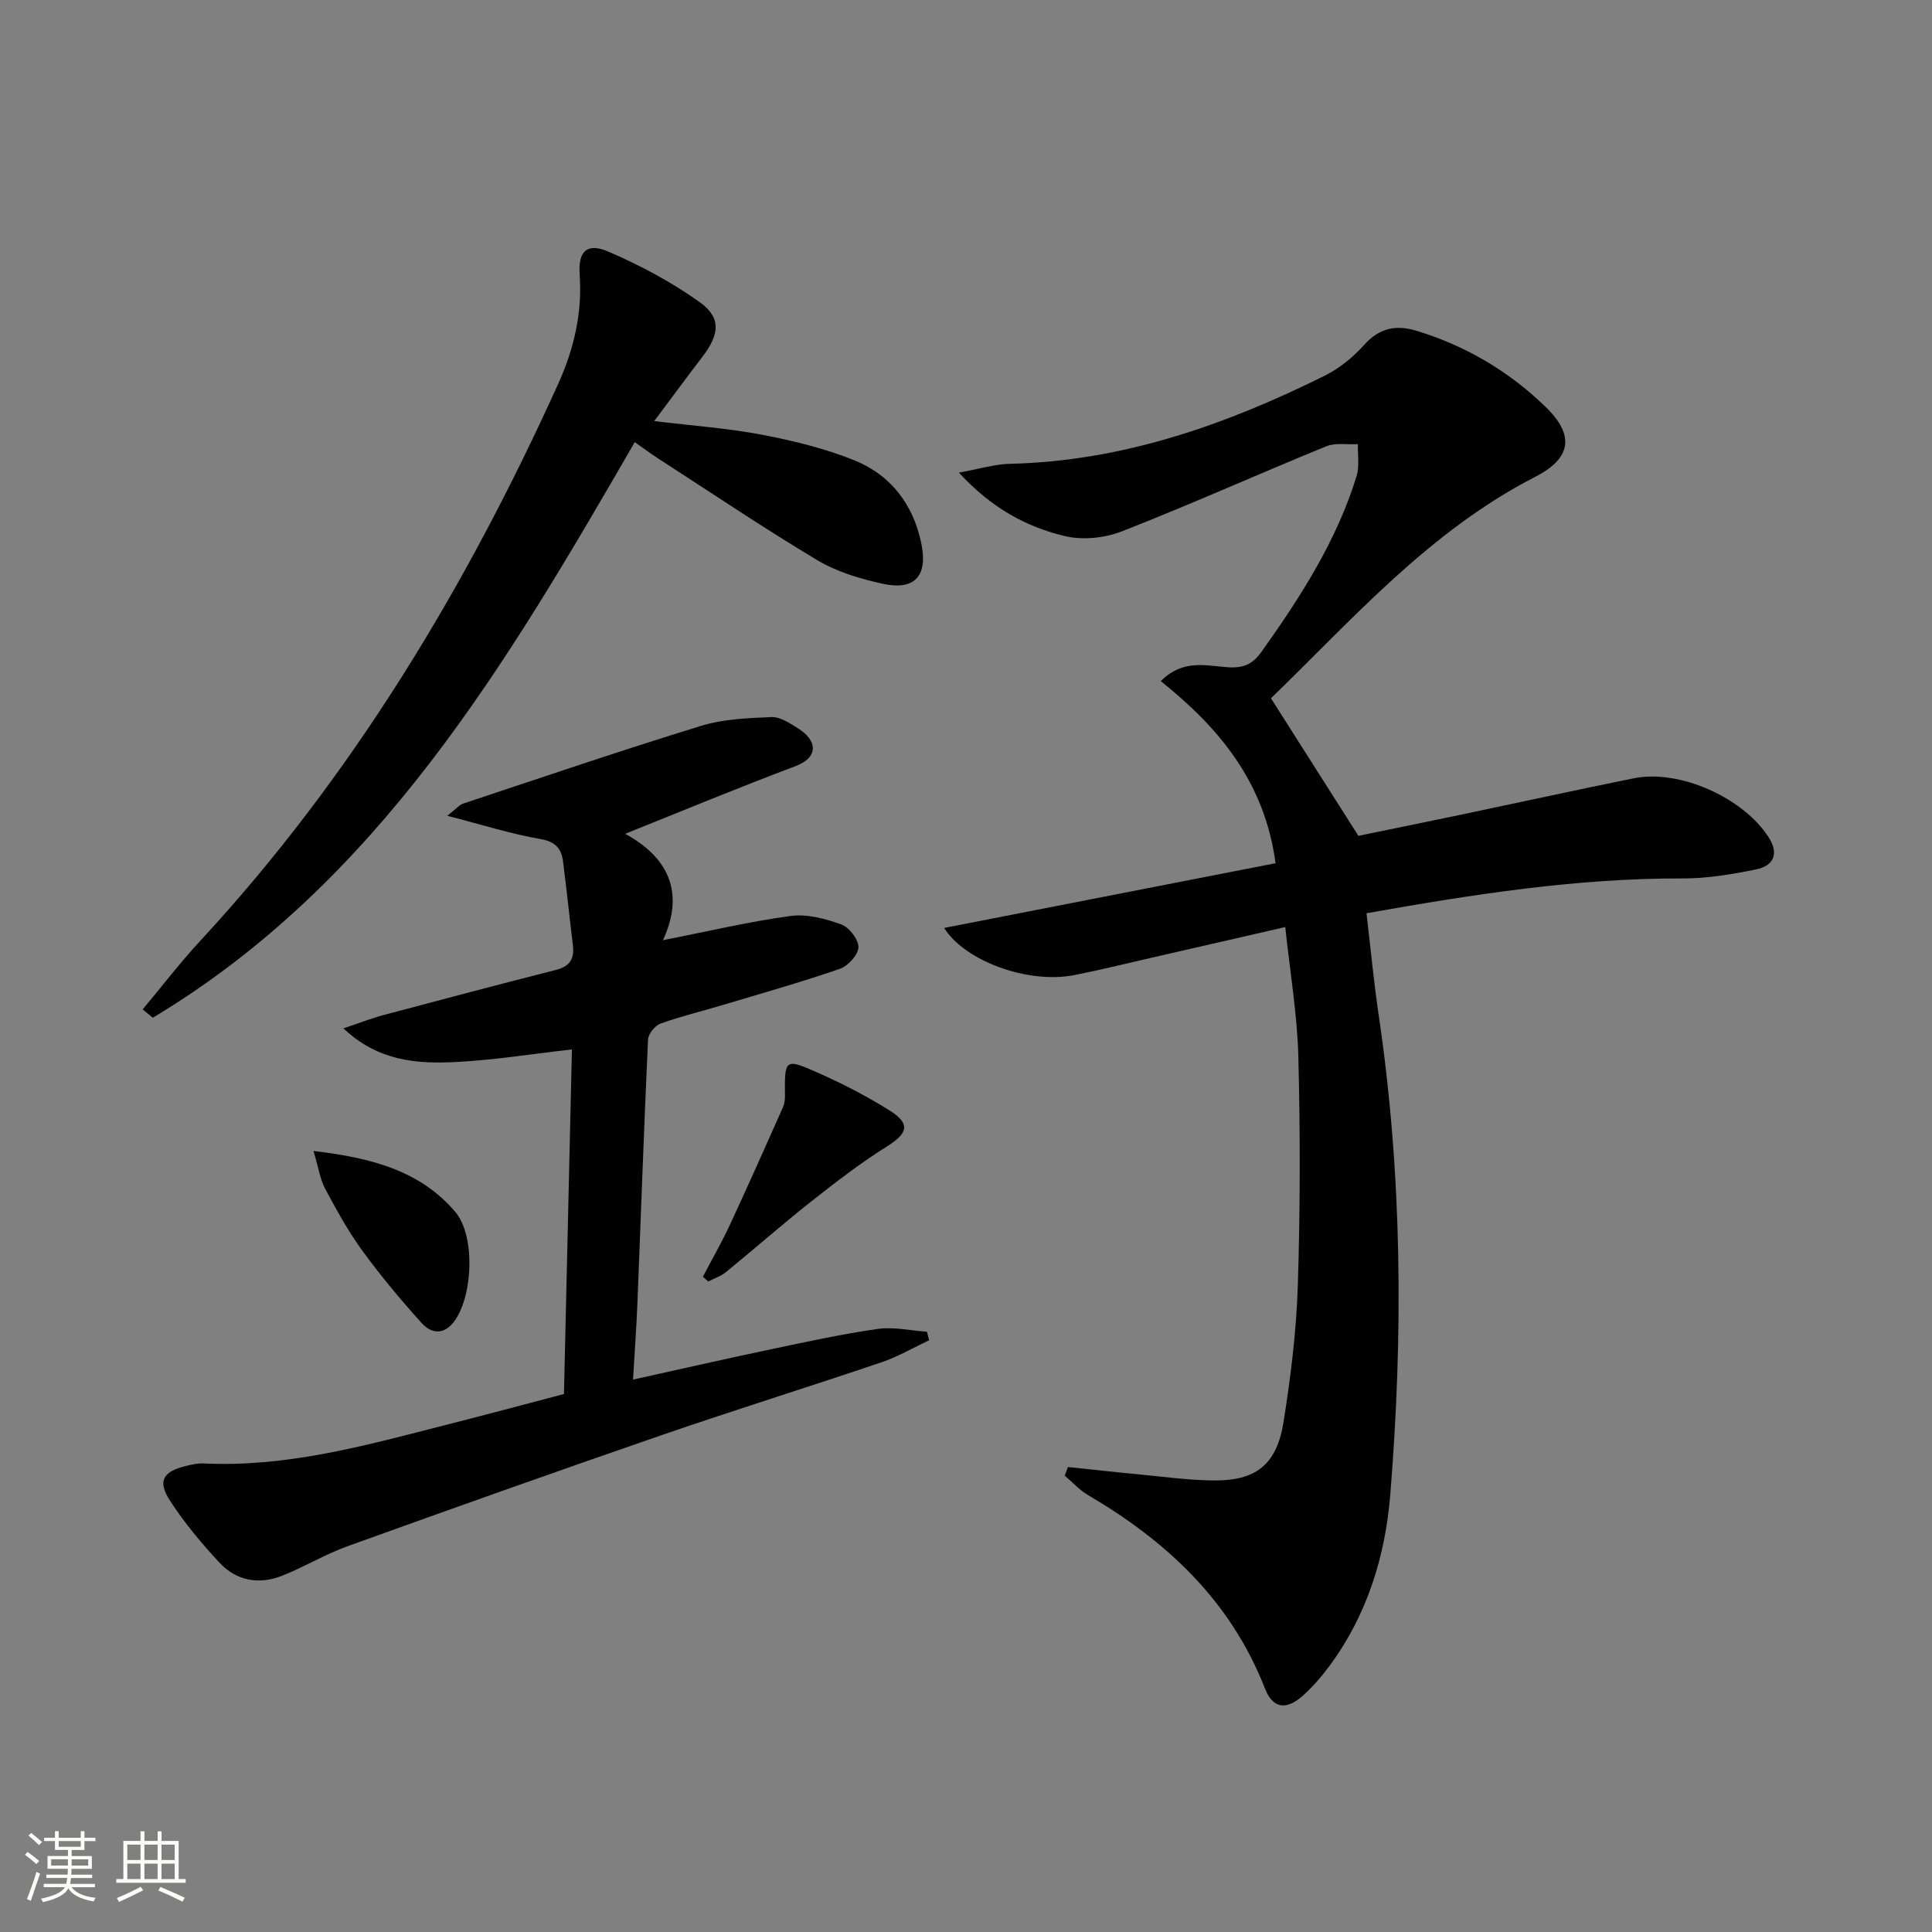
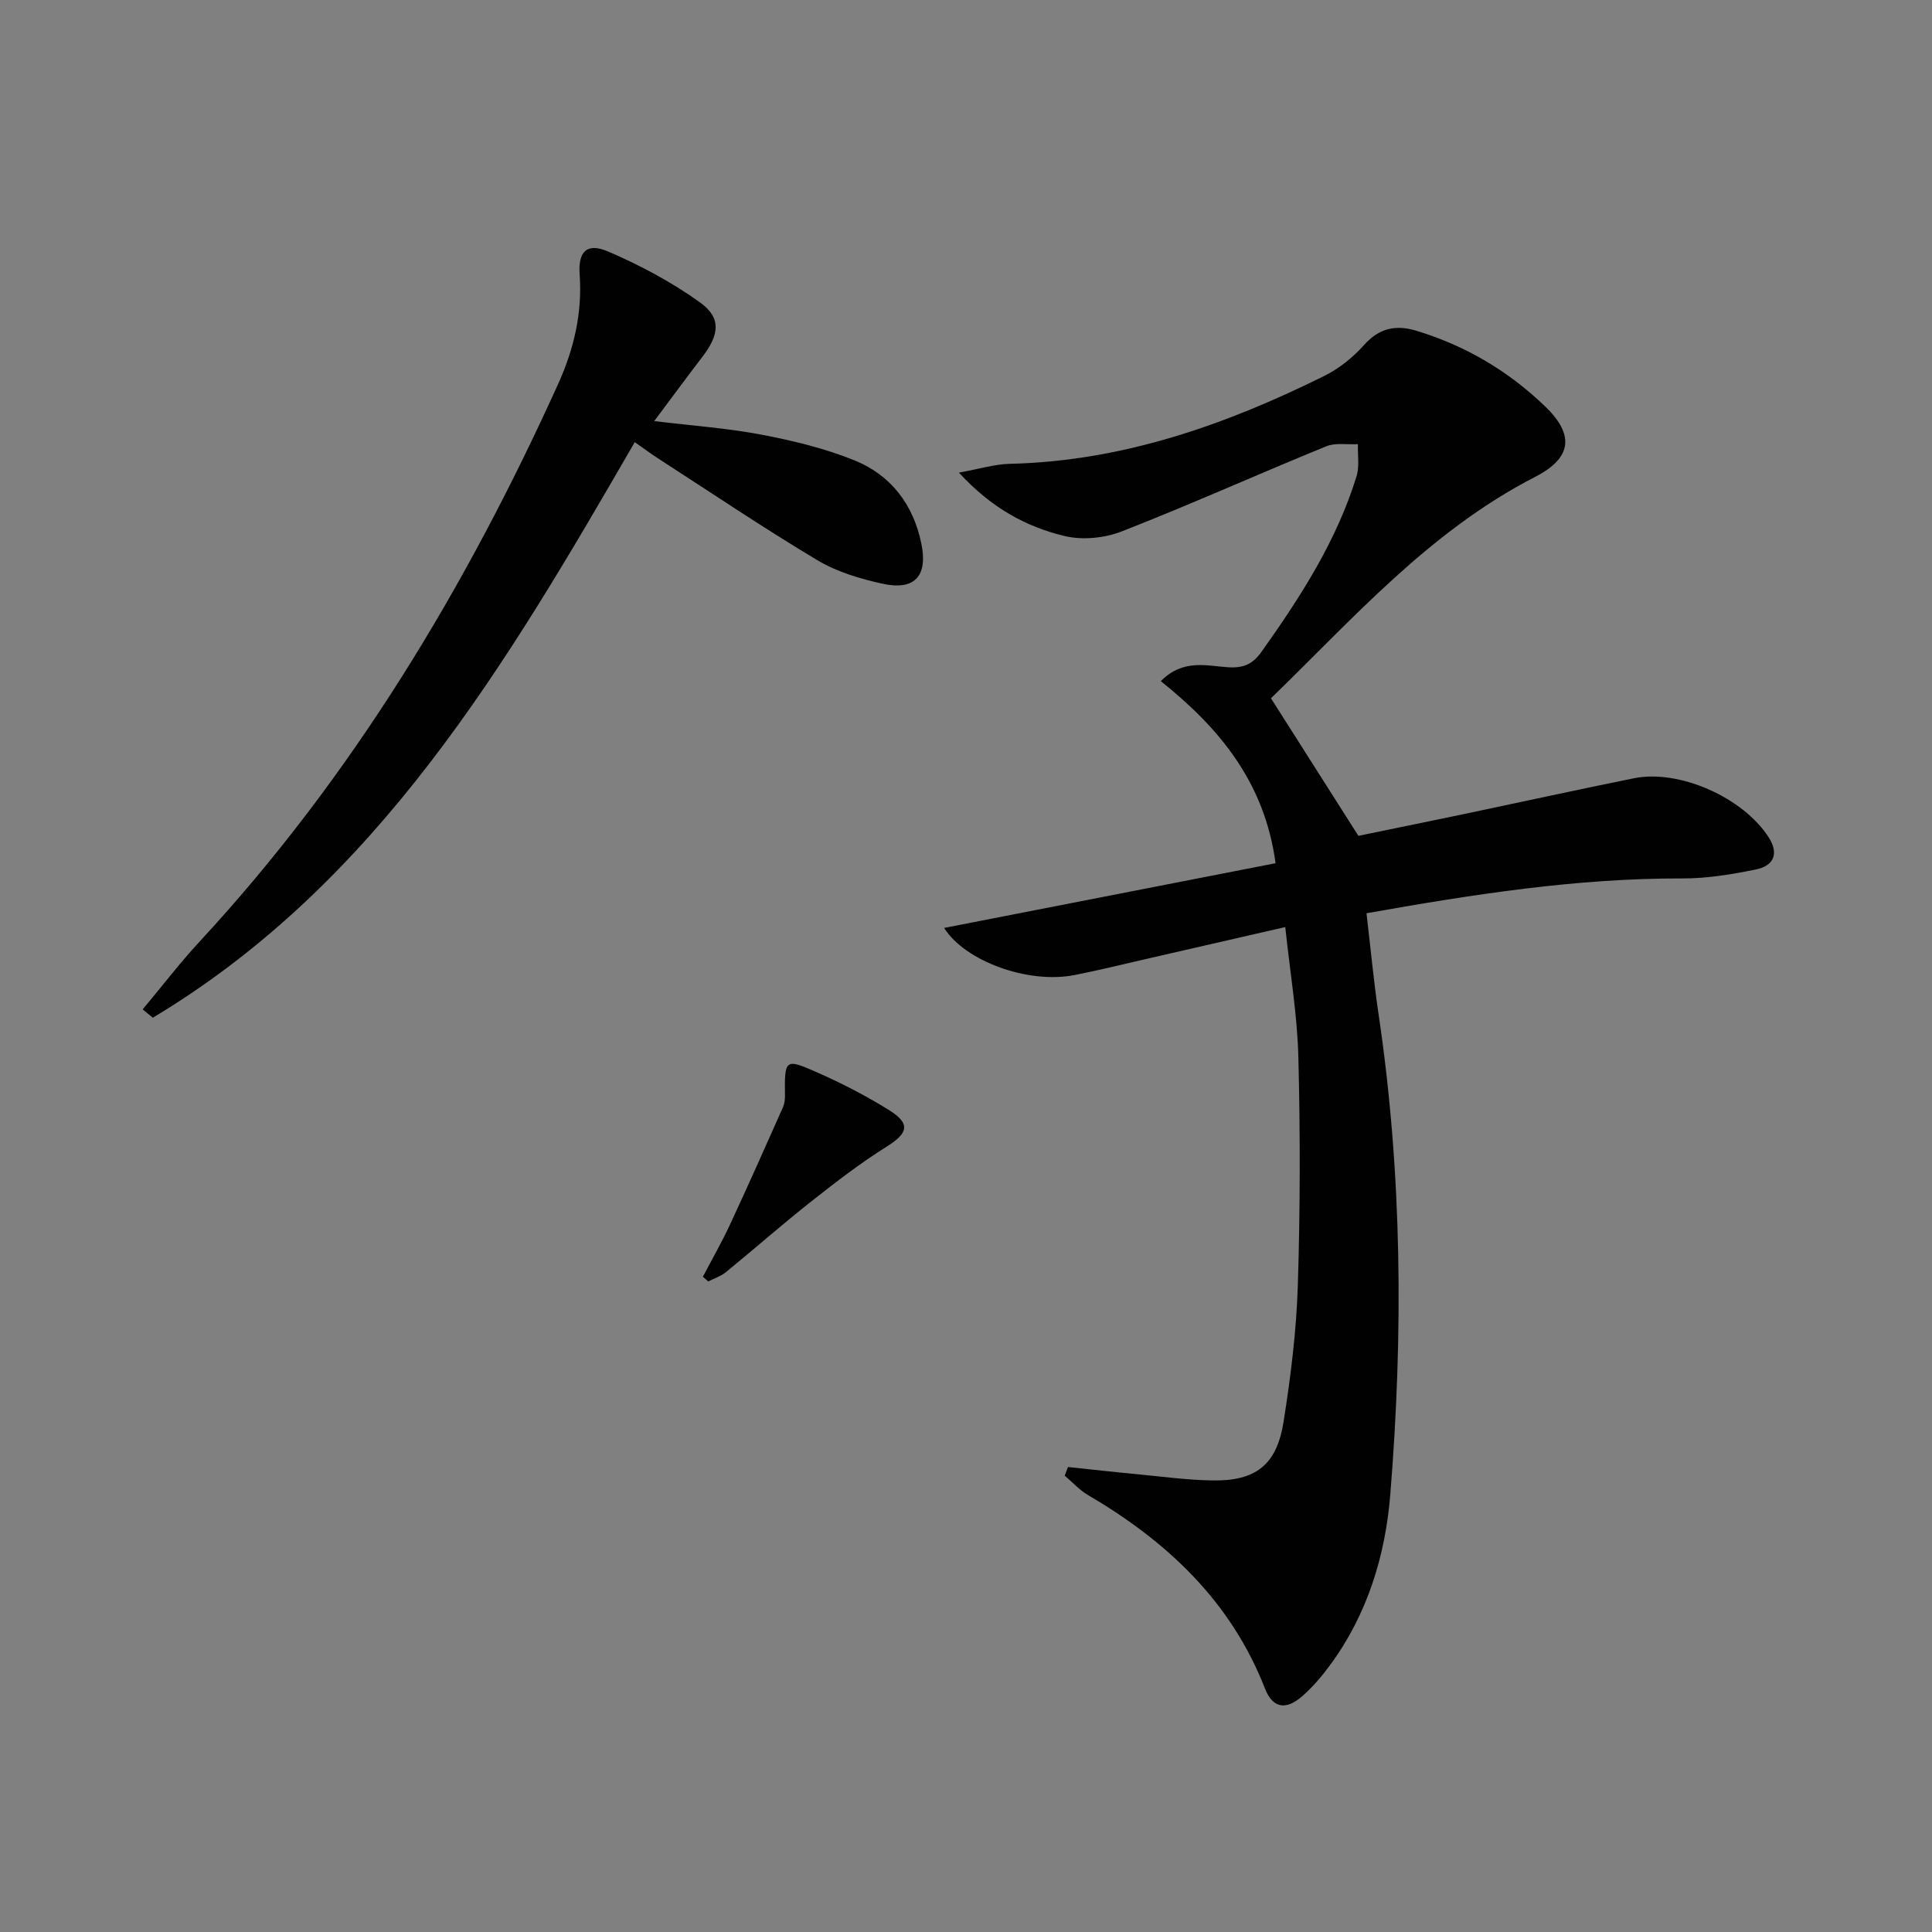
<svg xmlns="http://www.w3.org/2000/svg" enable-background="new 0 0 400 400" viewBox="0 0 400 400">
  <rect x="0" y="0" width="400" height="400" fill="#808080" stroke="none" />
-   <path d="m5.17 384 .55-.58c.85.61 1.65 1.24 2.4 1.87l-.59.64c-.83-.73-1.62-1.38-2.36-1.93m1.22 9.53-.82-.34c.71-1.76 1.37-3.64 1.98-5.63.24.13.5.25.76.36-.6 1.67-1.24 3.54-1.92 5.61m-.5-13.5.57-.54c.56.44 1.31 1.06 2.26 1.87l-.64.64c-.68-.66-1.41-1.32-2.19-1.97m3.25.46h2.24v-1.36h.77v1.36h4.57v-1.36h.76v1.36h2.28v.69h-2.28v1.84h-2.64v1.26h4.18v2.64h-4.21c0 .45-.02.86-.05 1.21h4.32v.69h-4.38c-.04.34-.1.75-.19 1.22h5.15v.69h-4.82c.87 1.19 2.51 1.92 4.93 2.19-.17.31-.3.57-.37.76-2.77-.49-4.52-1.41-5.26-2.76-.56 1.26-2.3 2.23-5.24 2.9-.12-.24-.26-.48-.43-.72 2.73-.55 4.38-1.34 4.96-2.38h-4.38v-.69h4.65c.1-.38.17-.79.21-1.22h-4.32v-.69h4.4c.03-.34.05-.75.05-1.21h-4.2v-2.64h4.23v-1.26h-2.69v-1.84h-2.24zm1.46 4.46v1.29h3.45c.01-.4.02-.57.01-.53v-.32-.45h-3.46zm1.55-2.59h4.57v-1.19h-4.57zm6.11 2.59h-3.42v.77c-.01.19-.01.37-.02.53h3.44z" fill="#fbfcfa" />
-   <path d="m32.63 379.16h.82v1.98h3.54v7.89h1.46v.78h-14.37v-.78h1.46v-7.89h3.55v-1.98h.82v1.98h2.73v-1.98zm-3.49 11.48.5.73c-1.61.82-3.28 1.63-5 2.41-.13-.27-.28-.55-.44-.82 1.75-.72 3.4-1.49 4.94-2.32m-2.78-5.55h2.73v-3.18h-2.73zm0 3.95h2.73v-3.2h-2.73zm3.54-3.95h2.73v-3.18h-2.73zm0 3.95h2.73v-3.2h-2.73zm7.89 4.68c-1.84-.92-3.51-1.7-5.02-2.32l.45-.73c1.89.8 3.57 1.55 5.04 2.23zm-1.62-11.81h-2.73v3.18h2.73zm-2.73 7.13h2.73v-3.2h-2.73z" fill="#fbfcfa" />
  <g fill="#010102">
    <path d="m221.11 303.73c4.68.49 9.36 1.02 14.05 1.46 5.28.5 10.57 1.24 15.87 1.32 8.98.14 13.3-3.21 14.72-12.15 1.48-9.33 2.65-18.78 2.95-28.21.5-15.78.51-31.59.11-47.37-.23-8.75-1.72-17.46-2.71-26.84-9.86 2.26-19 4.36-28.13 6.45-5.17 1.18-10.32 2.47-15.53 3.49-9.68 1.89-22.7-2.94-26.97-9.76 22.68-4.43 45.45-8.87 68.62-13.4-2.27-16.86-11.73-28.07-23.76-37.7 4.67-4.7 9.61-3.12 13.98-2.87 3.34.2 5.13-.75 6.94-3.3 8.02-11.29 15.49-22.88 19.61-36.25.63-2.05.21-4.42.28-6.64-2.2.12-4.65-.34-6.58.45-14.14 5.78-28.09 12.05-42.31 17.61-3.58 1.4-8.18 1.85-11.88.95-7.89-1.91-15.04-5.73-21.84-13.12 4.35-.78 7.42-1.75 10.5-1.82 23.3-.53 44.64-8.03 65.19-18.22 3.06-1.52 5.92-3.84 8.2-6.39 3.12-3.5 6.56-4.22 10.76-2.96 10.21 3.08 19.18 8.38 26.81 15.77 6.06 5.87 5.4 10.63-2.15 14.5-21.95 11.27-37.87 29.56-54.7 45.84 6.02 9.48 11.77 18.52 18.1 28.48 6.35-1.31 13.93-2.85 21.49-4.43 11.86-2.49 23.69-5.09 35.56-7.49 9.41-1.9 22.58 3.99 27.87 12.19 2.26 3.5 1 5.95-2.6 6.69-5.01 1.02-10.16 1.88-15.25 1.86-21.88-.06-43.33 3.3-65.39 7.21.84 7.11 1.48 14.01 2.49 20.85 4.92 33.09 5.13 66.32 2.43 99.55-1.03 12.65-4.76 24.81-12.49 35.3-1.67 2.26-3.53 4.45-5.63 6.31-3.44 3.04-6.19 2.67-7.83-1.52-7.09-18.13-20.32-30.47-36.67-40.06-1.77-1.03-3.19-2.65-4.78-3.99.23-.58.45-1.18.67-1.79z" />
-     <path d="m116.76 288.62c.56-24.09 1.1-47.51 1.65-71.35-8.25.93-16.22 2.23-24.24 2.62-7.94.38-15.9-.2-23.07-6.98 3.36-1.12 5.89-2.12 8.51-2.81 11.85-3.16 23.71-6.29 35.6-9.32 2.82-.72 3.73-2.34 3.4-5.06-.7-5.76-1.29-11.54-2.03-17.3-.34-2.66-1.49-4.15-4.65-4.7-6.12-1.06-12.1-2.96-19.33-4.82 1.9-1.48 2.51-2.27 3.3-2.53 16.38-5.44 32.73-11.01 49.22-16.08 4.64-1.43 9.73-1.62 14.63-1.83 1.78-.07 3.75 1.27 5.43 2.31 4.03 2.49 4.43 6.01-.52 7.87-11.72 4.4-23.28 9.21-35.23 13.99 8.46 4.61 12.6 11.7 7.83 22.03 9.29-1.83 17.81-3.85 26.43-5.02 3.38-.46 7.18.56 10.48 1.75 1.64.59 3.59 3.12 3.56 4.72-.04 1.57-2.15 3.89-3.84 4.47-8 2.77-16.15 5.07-24.27 7.5-4.29 1.29-8.67 2.33-12.88 3.85-1.14.41-2.51 2.12-2.57 3.29-.84 18.12-1.47 36.24-2.19 54.36-.2 5.1-.58 10.2-.92 16.05 10.01-2.21 19.33-4.34 28.67-6.3 7.31-1.54 14.62-3.14 22.01-4.19 3.3-.47 6.77.35 10.17.58.15.59.3 1.18.46 1.76-3.27 1.54-6.43 3.4-9.84 4.56-15.1 5.11-30.33 9.85-45.4 15.04-21.79 7.51-43.5 15.24-65.18 23.05-4.67 1.68-8.98 4.32-13.61 6.14-4.74 1.86-9.39 1.01-12.87-2.71-3.72-3.98-7.26-8.23-10.23-12.79-2.72-4.17-1.54-6.12 3.46-7.31 1.12-.27 2.3-.53 3.44-.47 16.89.82 32.95-3.55 49.05-7.69 8.5-2.15 16.97-4.42 25.57-6.68z" />
    <path d="m131.42 91.54c-26.52 45.85-53.08 91.15-99.78 119.17-.7-.58-1.4-1.16-2.1-1.73 3.94-4.71 7.69-9.61 11.85-14.11 31.53-34.07 55.08-73.26 74.15-115.33 3.26-7.2 5.05-14.7 4.47-22.74-.34-4.78 1.54-6.6 5.89-4.73 6.64 2.85 13.16 6.33 19.02 10.53 4.46 3.2 4.03 6.66.53 11.24-3.21 4.19-6.34 8.45-10 13.34 8.06.98 15.29 1.48 22.36 2.84 6.48 1.24 13.02 2.83 19.12 5.3 7.51 3.05 12.15 9.11 13.82 17.19 1.39 6.72-1.34 9.82-8.05 8.34-4.65-1.02-9.46-2.46-13.5-4.88-11.12-6.65-21.88-13.91-32.77-20.94-1.64-1.06-3.2-2.22-5.01-3.49z" />
    <path d="m145.52 264.34c1.87-3.57 3.88-7.07 5.58-10.72 3.76-8.08 7.38-16.23 11-24.37.33-.73.43-1.62.42-2.44-.09-7.52-.01-7.73 6.64-4.79 5.14 2.27 10.2 4.87 14.96 7.85 4.46 2.79 3.87 4.75-.49 7.49-5.45 3.41-10.59 7.38-15.65 11.37-6 4.74-11.74 9.8-17.67 14.64-1.05.86-2.44 1.3-3.68 1.94-.37-.32-.74-.64-1.11-.97z" />
-     <path d="m64.91 238.3c12.19 1.43 22.11 4.15 29.32 12.57 4.13 4.83 3.73 16.84.09 22.31-2.09 3.14-4.8 3.21-7.05.71-4.33-4.8-8.49-9.78-12.29-15-2.92-4.01-5.33-8.42-7.68-12.81-1.03-1.93-1.34-4.25-2.39-7.78z" />
  </g>
</svg>